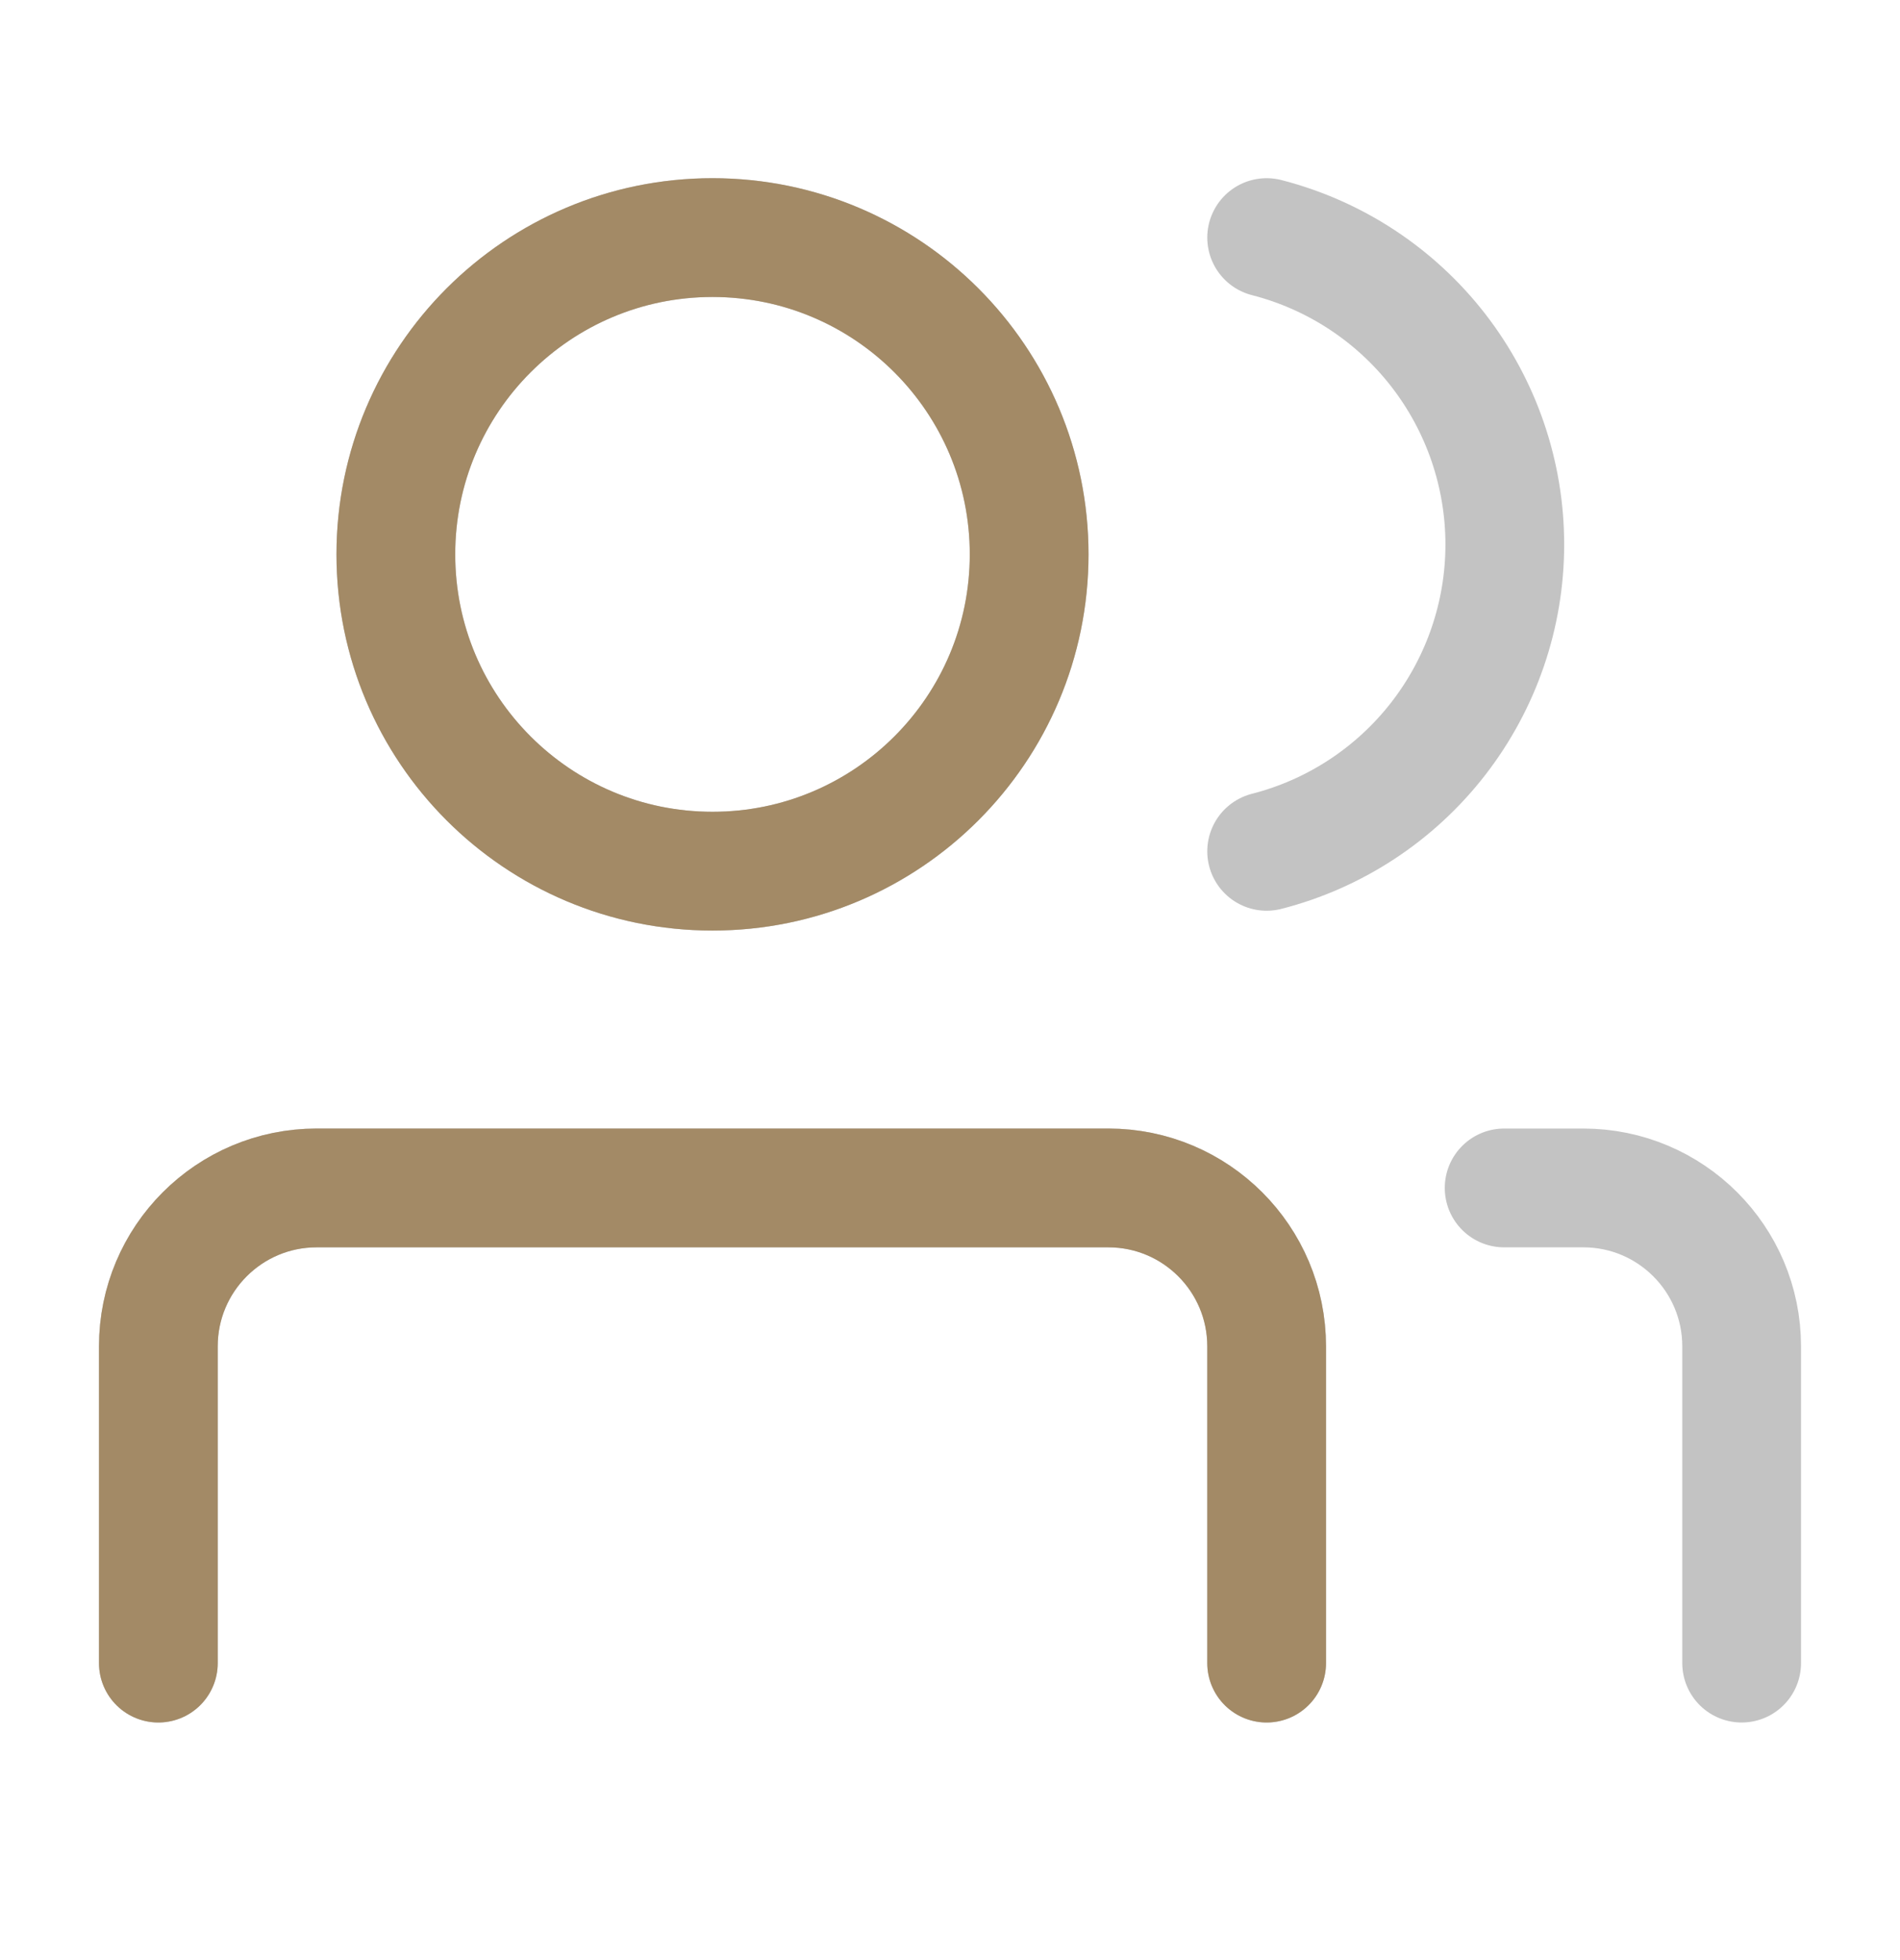
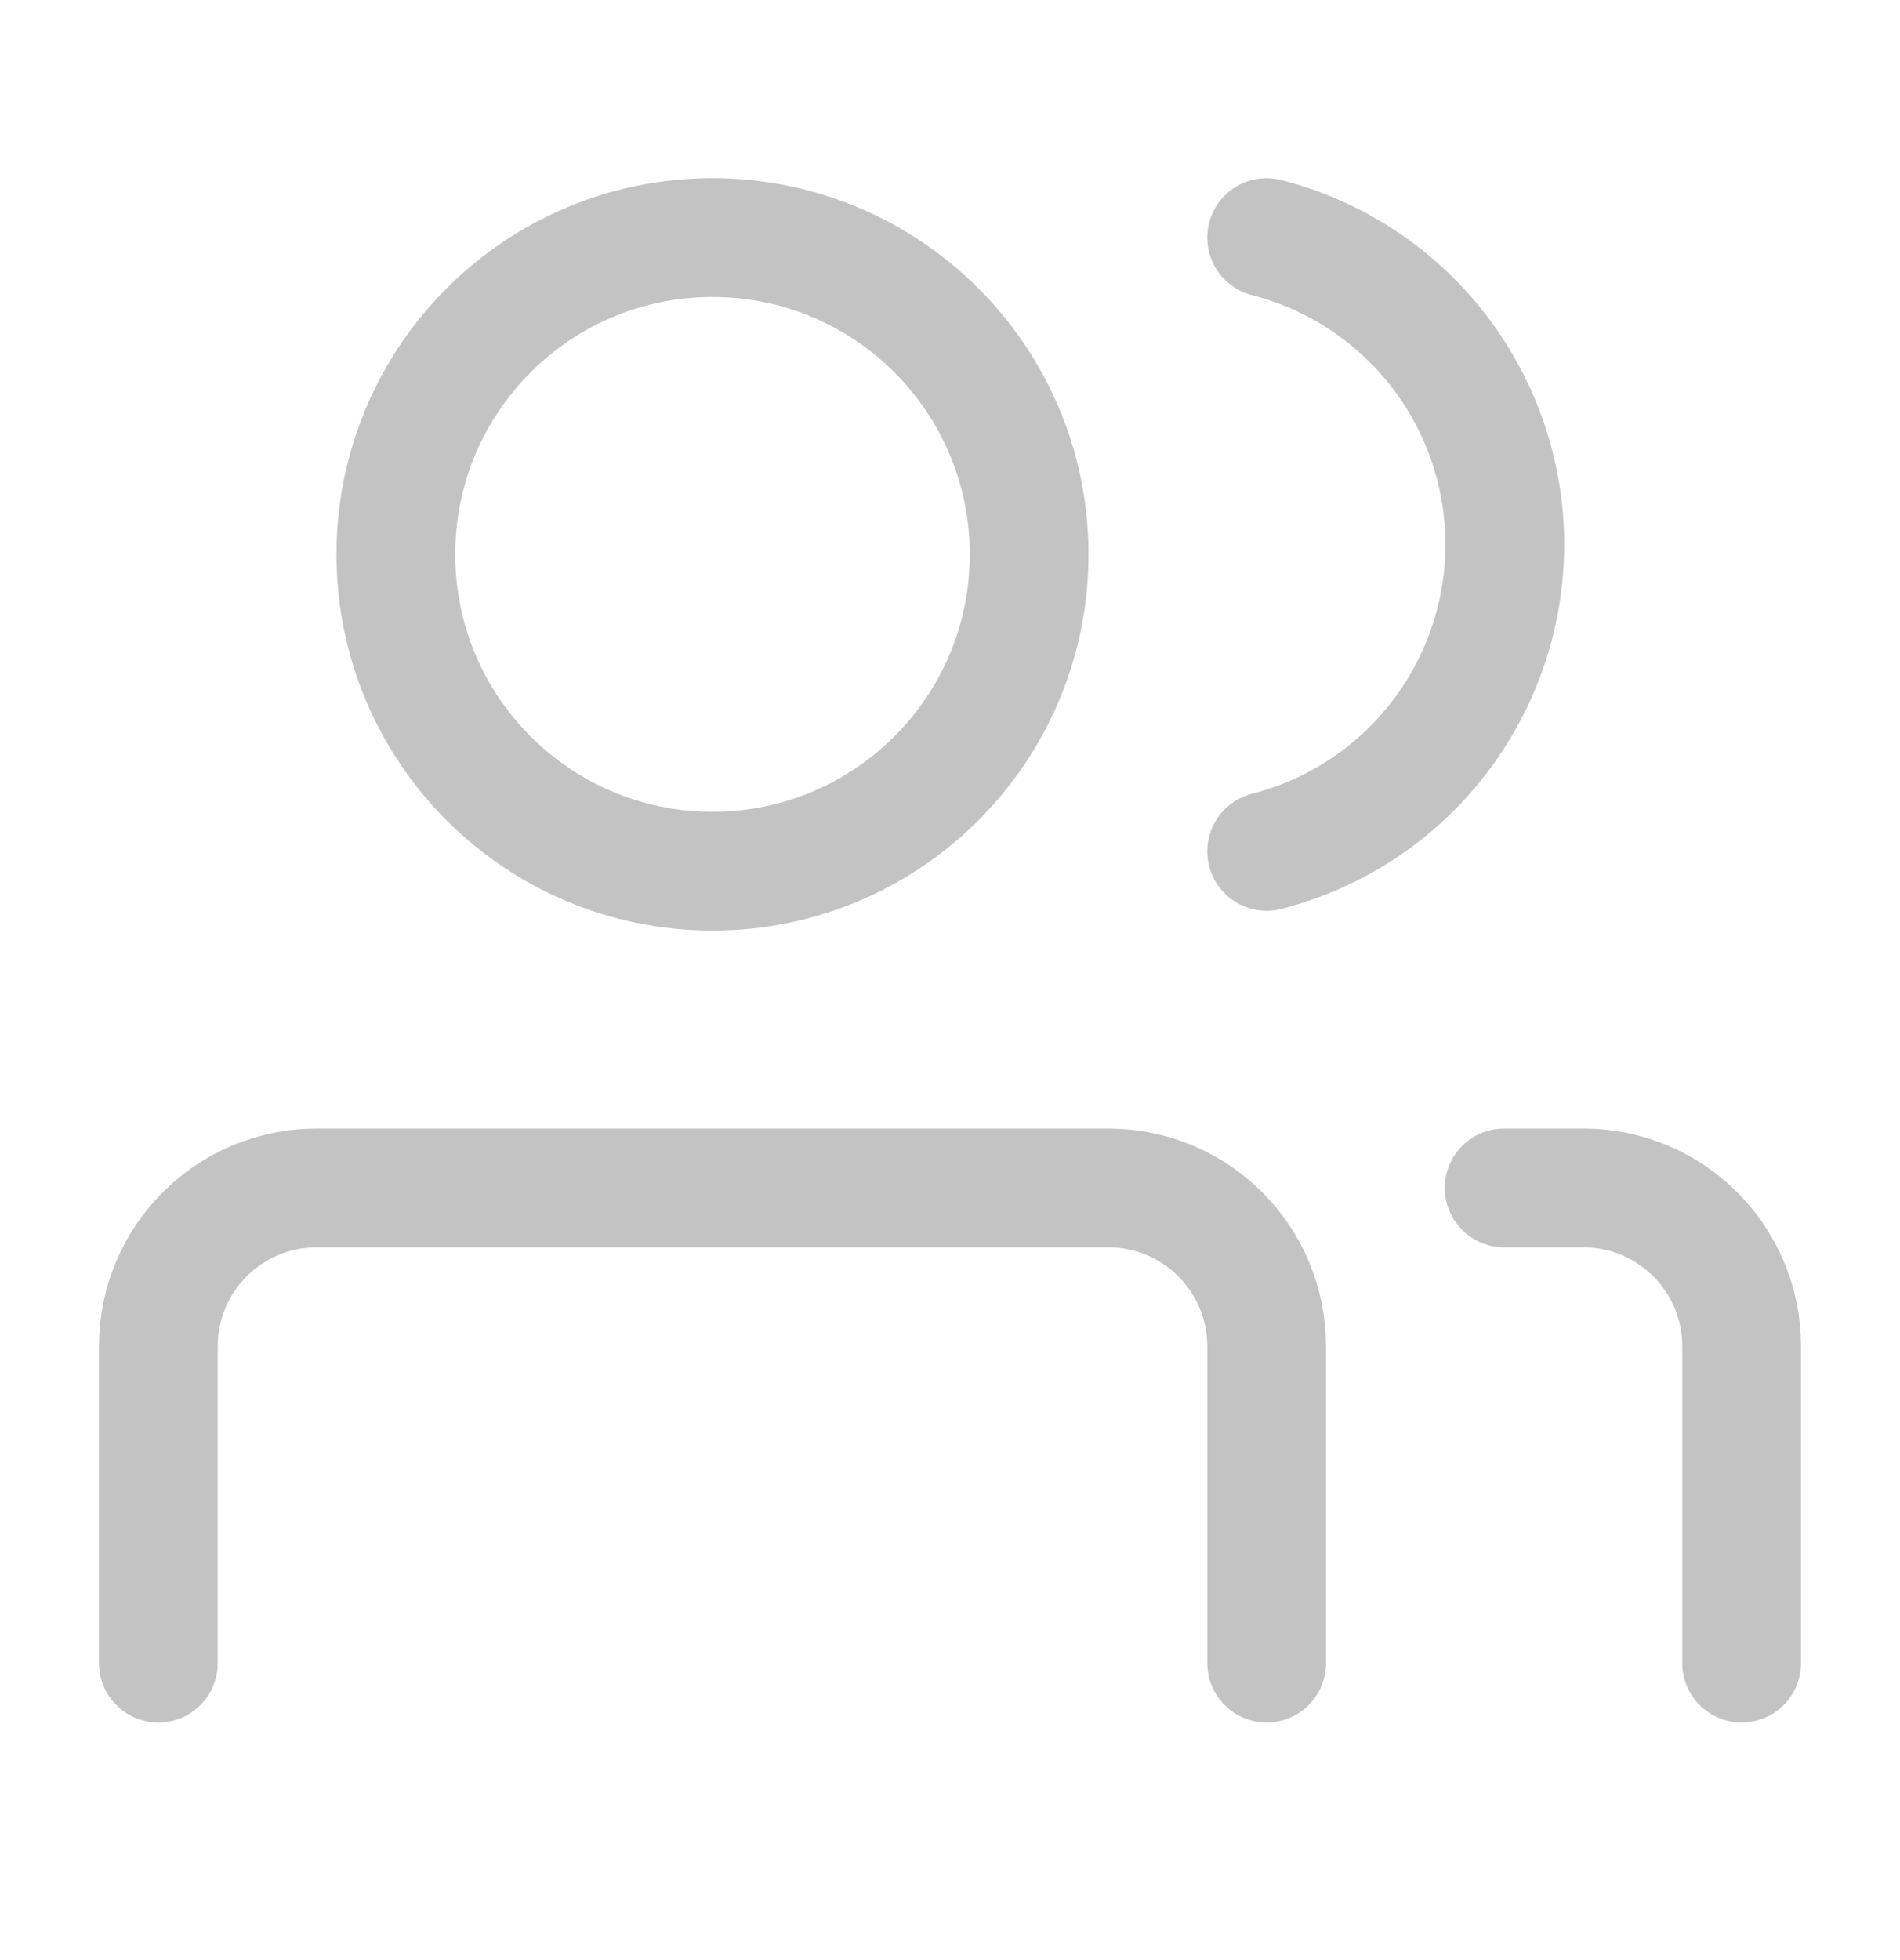
<svg xmlns="http://www.w3.org/2000/svg" width="32" height="33" viewBox="0 0 32 33" fill="none">
  <path d="M2.667 28V22.667C2.667 21.194 3.86 20 5.333 20H18.666C20.139 20 21.333 21.194 21.333 22.667V28M21.333 4C22.48 4.294 23.497 4.961 24.223 5.896C24.949 6.832 25.344 7.982 25.344 9.167C25.344 10.351 24.949 11.501 24.223 12.437C23.497 13.372 22.48 14.04 21.333 14.333M25.333 20H26.666C28.139 20 29.333 21.194 29.333 22.667V28M17.333 9.333C17.333 12.279 14.945 14.667 12 14.667C9.054 14.667 6.667 12.279 6.667 9.333C6.667 6.388 9.054 4 12 4C14.945 4 17.333 6.388 17.333 9.333Z" stroke="#C3C3C3" stroke-width="2" stroke-linecap="round" stroke-linejoin="round" />
-   <path d="M2.667 28V22.667C2.667 21.194 3.86 20 5.333 20H18.666C20.139 20 21.333 21.194 21.333 22.667V28M17.333 9.333C17.333 12.279 14.945 14.667 12 14.667C9.054 14.667 6.667 12.279 6.667 9.333C6.667 6.388 9.054 4 12 4C14.945 4 17.333 6.388 17.333 9.333Z" stroke="#A38A66" stroke-width="2" stroke-linecap="round" stroke-linejoin="round" />
</svg>